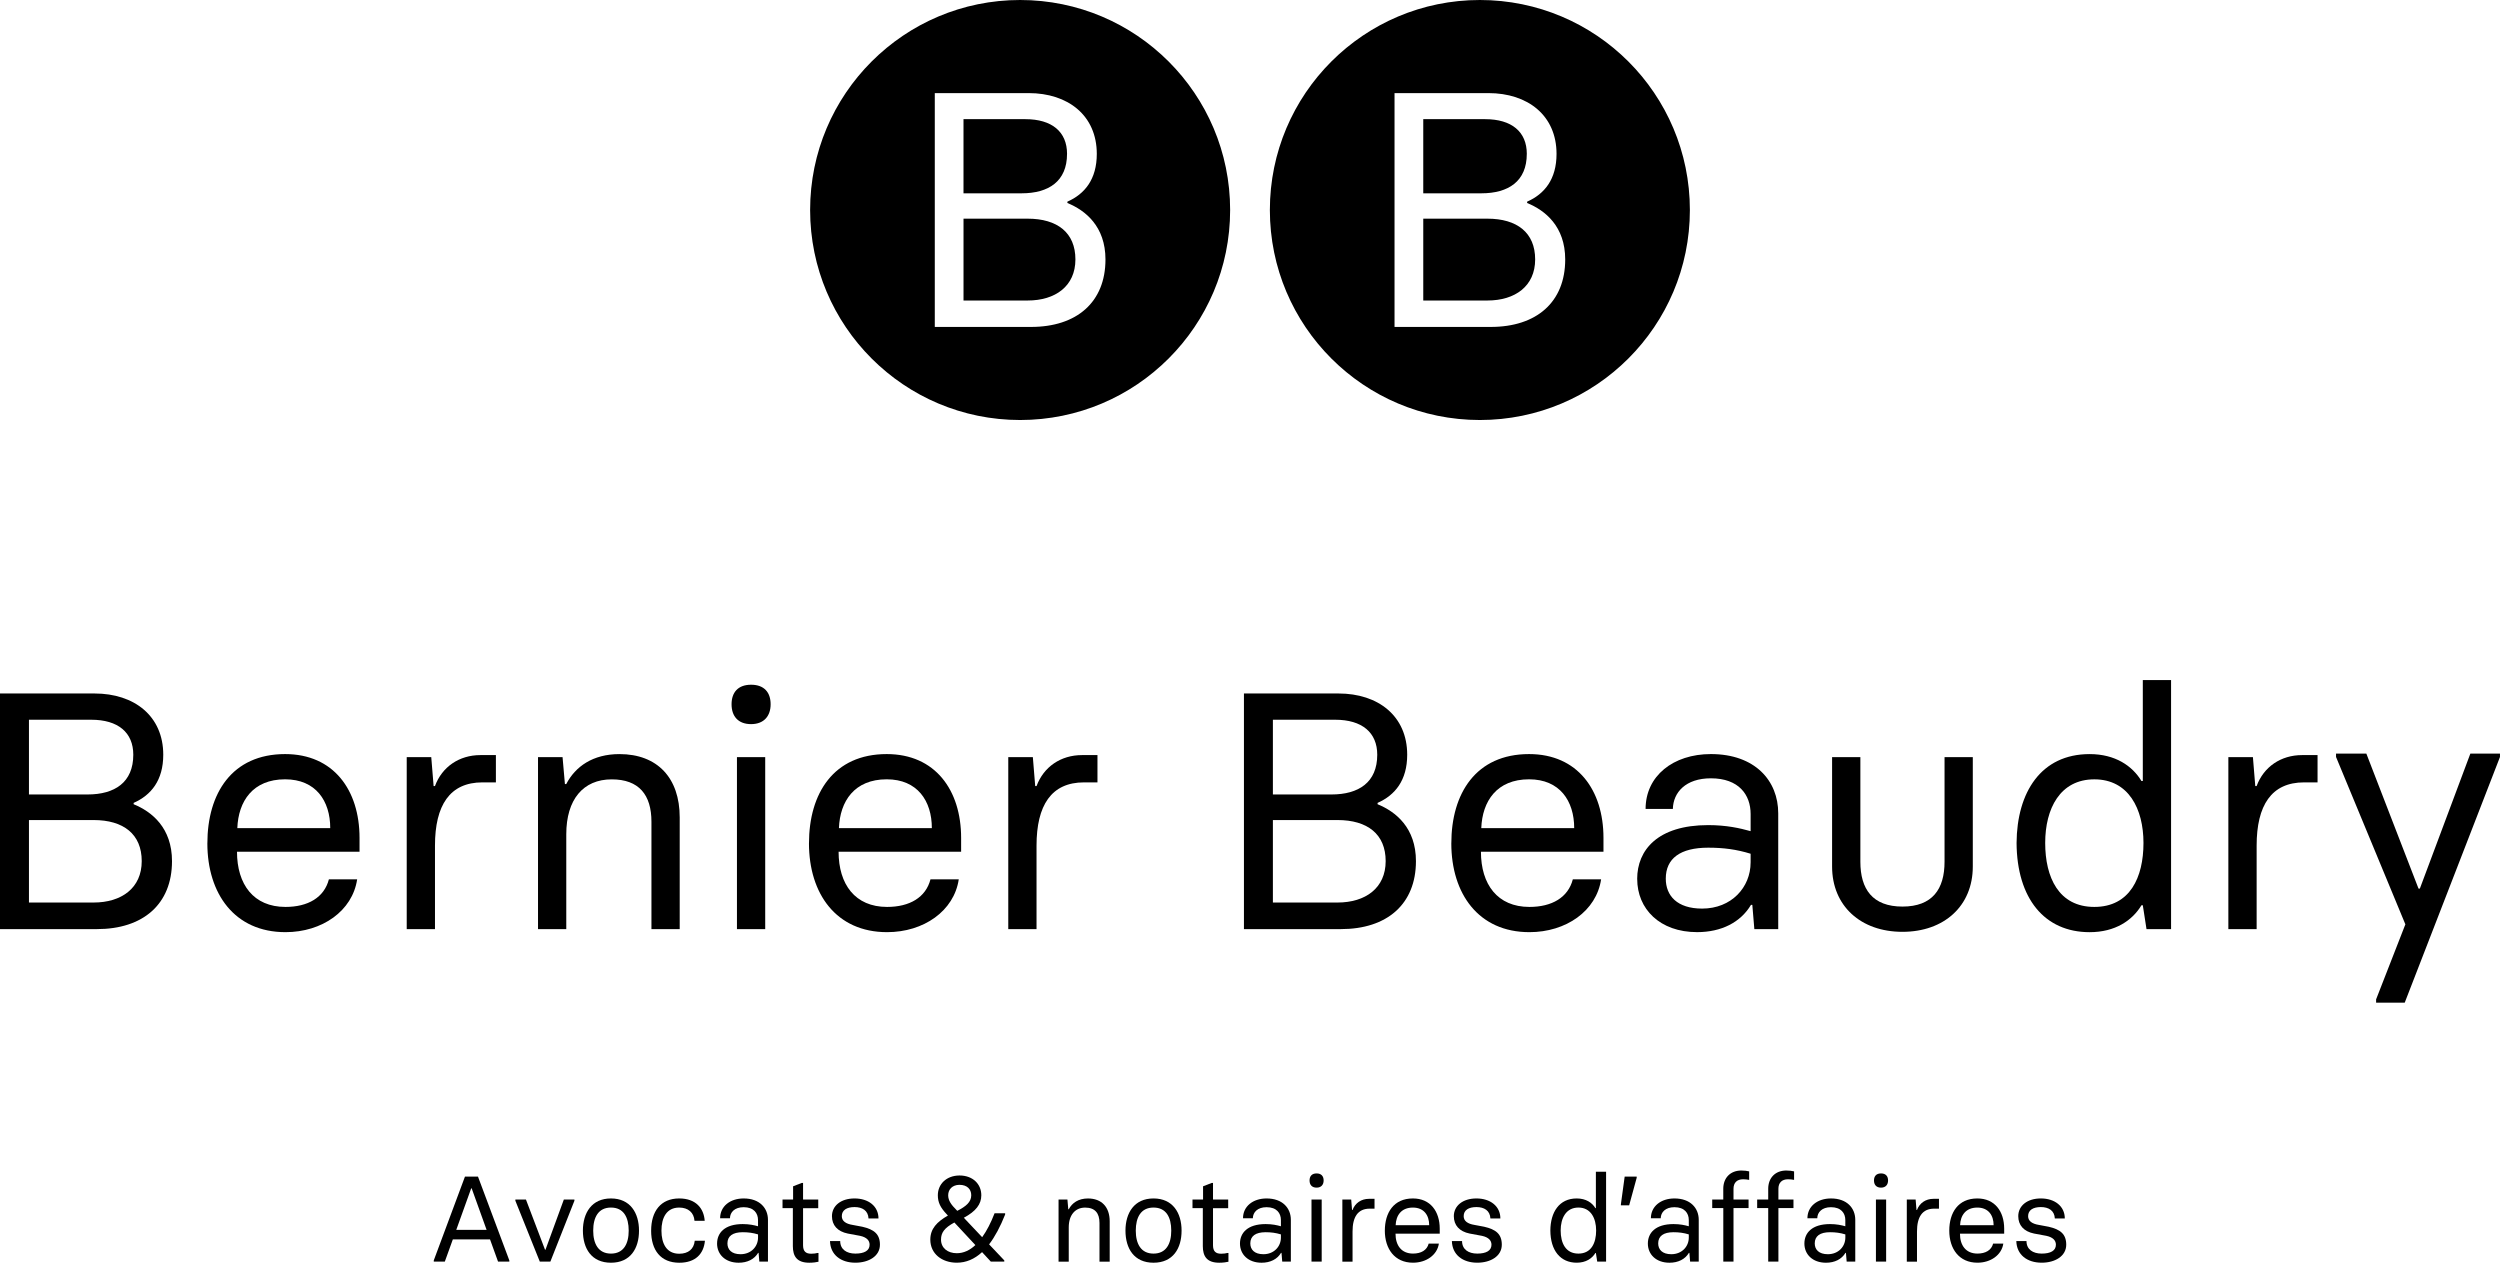
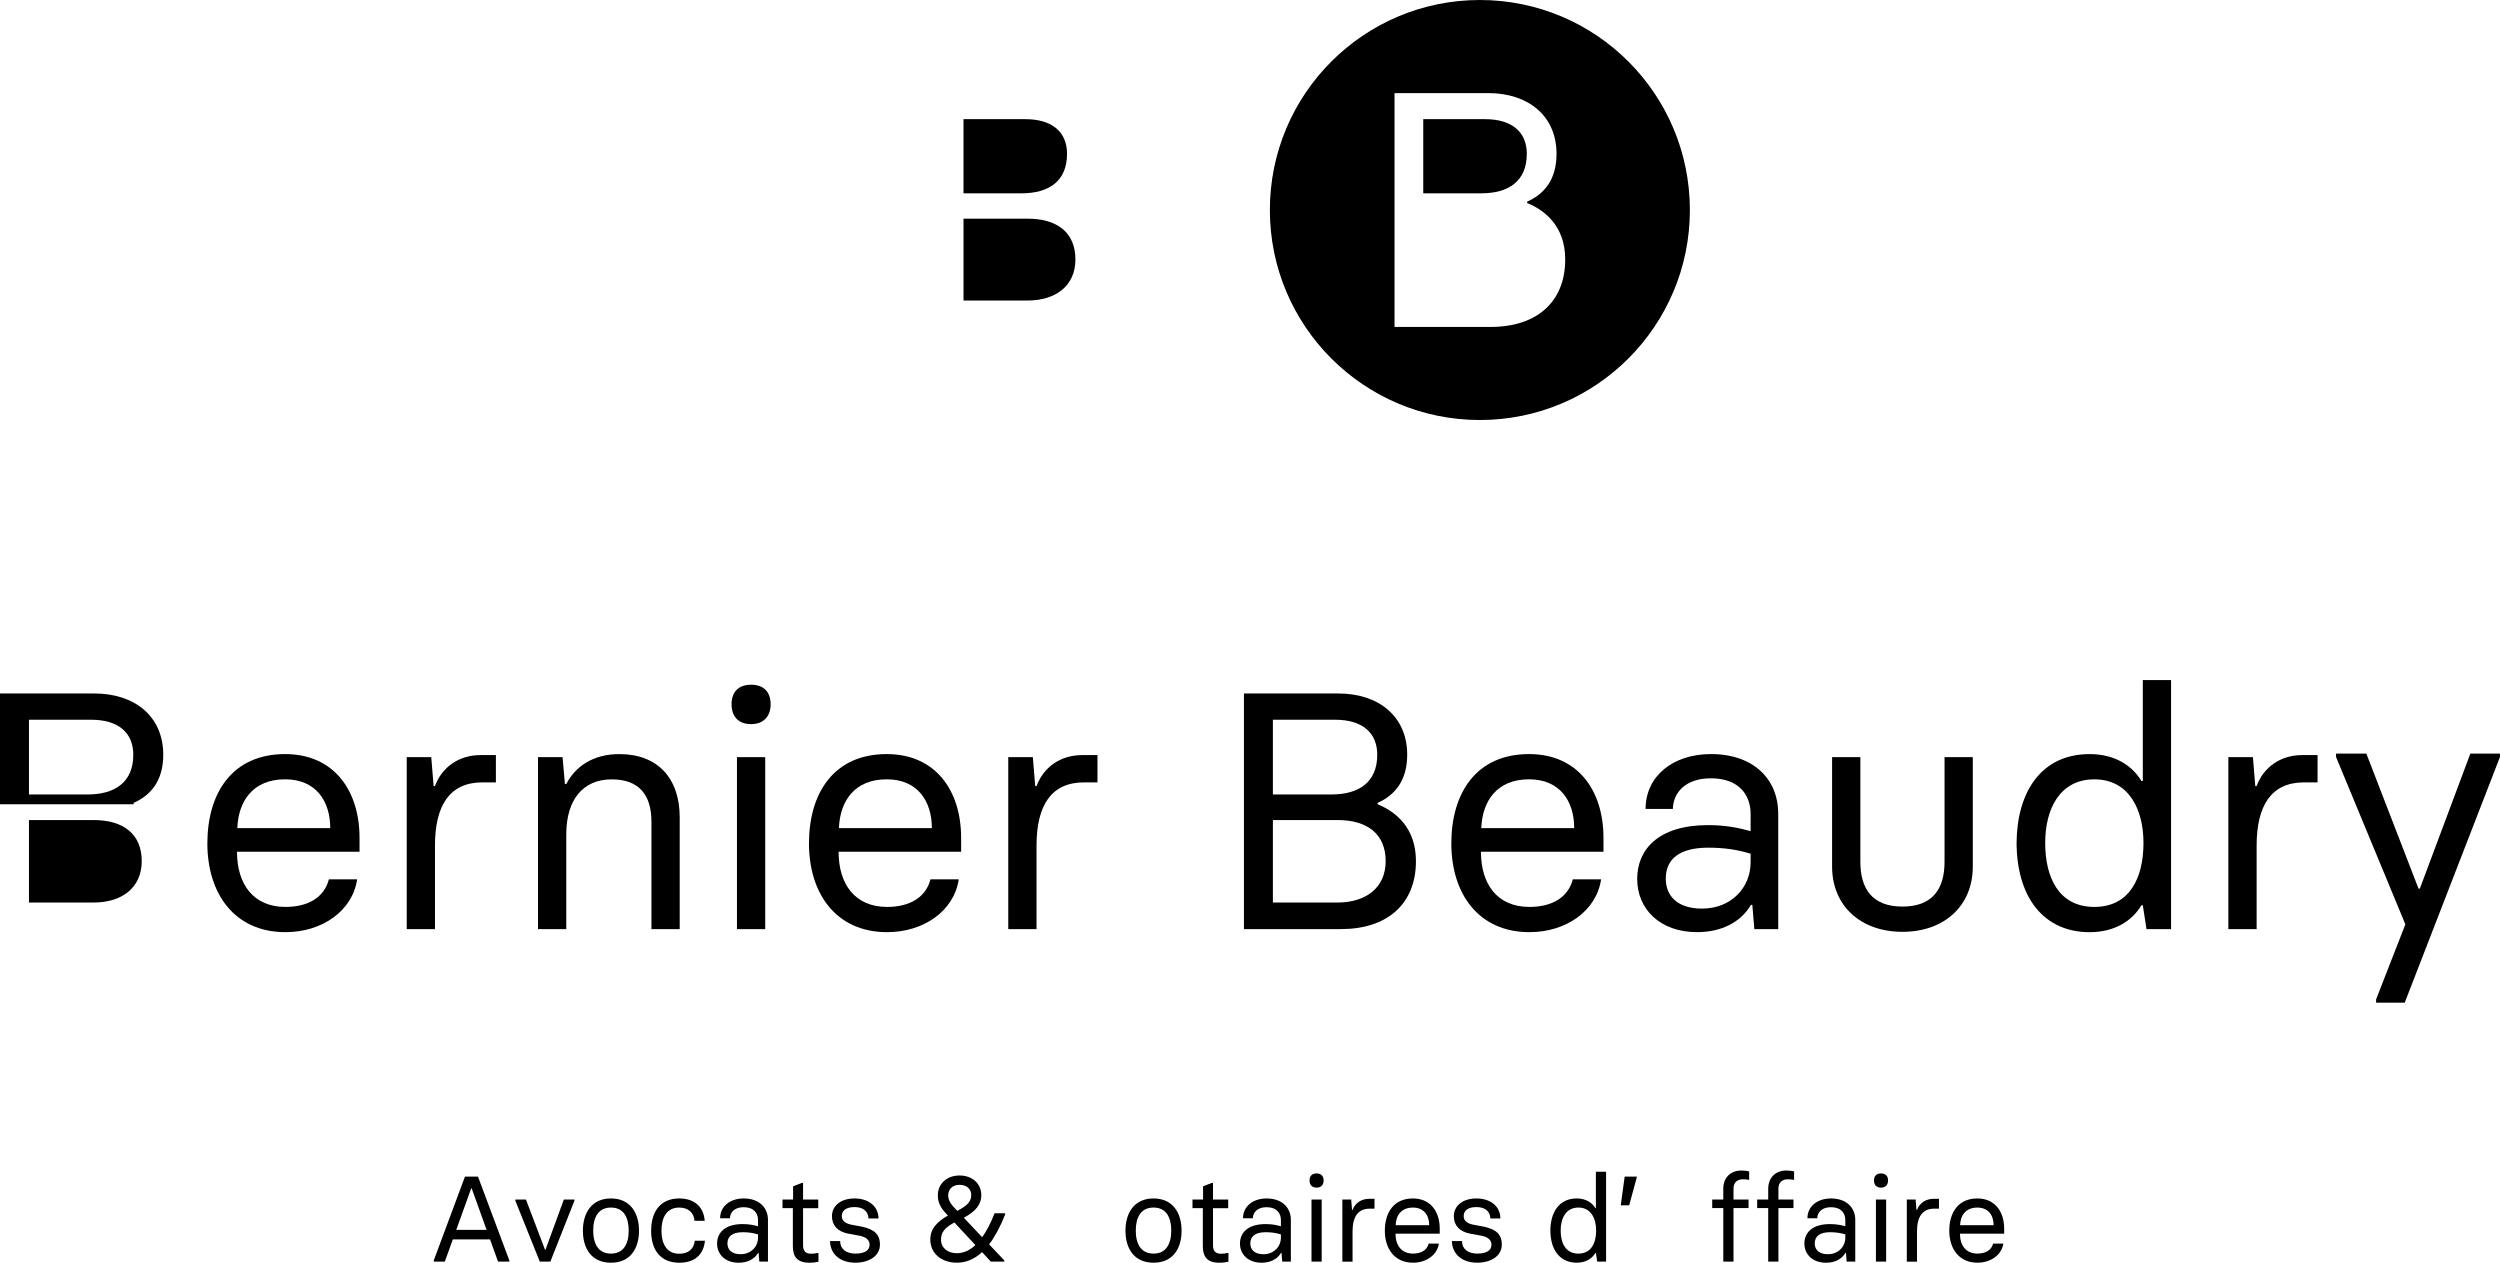
<svg xmlns="http://www.w3.org/2000/svg" id="Calque_2" viewBox="0 0 1452.44 733.61">
  <g id="Calque_2-2">
    <g>
      <g id="Calque_1-2">
        <g>
-           <path d="M0,402.9H54.96c23.08,0,39.89,13.1,39.89,35.59,0,14.86-7.04,23.47-17.21,27.97v.78c10.56,4.3,22.29,13.69,22.29,33.05,0,25.03-16.82,39.5-43.61,39.5H0v-136.9Zm50.85,58.67c15.84,0,26.59-7.04,26.59-23.08,0-12.91-8.8-20.34-24.44-20.34H16.82v43.42H50.85Zm3.52,62.78c16.23,0,27.97-8.41,27.97-24.06s-10.56-23.86-27.97-23.86H16.82v47.91H54.37Z" />
+           <path d="M0,402.9H54.96c23.08,0,39.89,13.1,39.89,35.59,0,14.86-7.04,23.47-17.21,27.97v.78H0v-136.9Zm50.85,58.67c15.84,0,26.59-7.04,26.59-23.08,0-12.91-8.8-20.34-24.44-20.34H16.82v43.42H50.85Zm3.52,62.78c16.23,0,27.97-8.41,27.97-24.06s-10.56-23.86-27.97-23.86H16.82v47.91H54.37Z" />
          <path d="M120.48,489.93c0-28.95,14.27-51.83,45.17-51.83,28.16,0,43.23,20.93,43.23,48.7v8.02h-71.19c0,18.97,9.58,32.08,28.16,32.08,13.1,0,22.49-5.48,25.23-16.04h16.42c-2.74,18.38-20.34,30.7-41.65,30.7-29.53,0-45.38-22.29-45.38-51.63h0Zm71.38-8.81c0-15.84-8.41-28.36-26.21-28.36-18.77,0-27.18,12.72-27.77,28.36h53.98Z" />
          <path d="M236.28,439.87h14.27l1.37,16.82h.78c4.1-11.15,14.08-18,26.4-18h9v15.85h-7.82c-18.97,0-27.57,13.3-27.57,36.76v48.5h-16.42v-99.94h0Z" />
          <path d="M312.56,439.87h14.27l1.37,15.64h.78c5.28-10.17,15.45-17.4,30.9-17.4,22.1,0,35.01,13.89,35.01,36.77v64.93h-16.42v-62.38c0-15.65-7.24-24.64-23.08-24.64-16.62,0-26.4,11.74-26.4,31.88v55.15h-16.42v-99.94h0Z" />
          <path d="M425.02,409.16c0-6.84,3.72-11.35,11.35-11.35s11.35,4.5,11.35,11.35-3.91,11.54-11.35,11.54-11.35-4.5-11.35-11.54Zm3.13,30.71h16.42v99.94h-16.42v-99.94h0Z" />
          <path d="M470,489.93c0-28.95,14.27-51.83,45.17-51.83,28.16,0,43.22,20.93,43.22,48.7v8.02h-71.19c0,18.97,9.59,32.08,28.16,32.08,13.1,0,22.49-5.48,25.23-16.04h16.43c-2.74,18.38-20.34,30.7-41.66,30.7-29.53,0-45.37-22.29-45.37-51.63h0Zm71.38-8.81c0-15.84-8.41-28.36-26.21-28.36-18.78,0-27.18,12.72-27.77,28.36h53.98Z" />
          <path d="M585.79,439.87h14.27l1.37,16.82h.78c4.11-11.15,14.08-18,26.4-18h8.99v15.85h-7.82c-18.97,0-27.58,13.3-27.58,36.76v48.5h-16.42v-99.94h0Z" />
          <path d="M722.7,402.9h54.96c23.08,0,39.89,13.1,39.89,35.59,0,14.86-7.04,23.47-17.21,27.97v.78c10.56,4.3,22.29,13.69,22.29,33.05,0,25.03-16.82,39.5-43.61,39.5h-56.32v-136.9h0Zm50.85,58.67c15.84,0,26.6-7.04,26.6-23.08,0-12.91-8.8-20.34-24.45-20.34h-36.18v43.42h34.03Zm3.52,62.78c16.23,0,27.97-8.41,27.97-24.06s-10.56-23.86-27.97-23.86h-37.55v47.91h37.55Z" />
          <path d="M843.19,489.93c0-28.95,14.27-51.83,45.17-51.83,28.16,0,43.22,20.93,43.22,48.7v8.02h-71.19c0,18.97,9.59,32.08,28.16,32.08,13.1,0,22.49-5.48,25.23-16.04h16.43c-2.74,18.38-20.34,30.7-41.66,30.7-29.53,0-45.37-22.29-45.37-51.63h0Zm71.38-8.81c0-15.84-8.41-28.36-26.21-28.36-18.78,0-27.18,12.72-27.77,28.36h53.98Z" />
          <path d="M951.16,510.66c0-16.82,11.93-31.29,41.27-31.29,10.56,0,18.38,1.76,24.64,3.52v-9.98c0-11.14-6.85-20.73-23.08-20.73-14.67,0-21.9,8.21-22.1,17.8h-15.84c0-19.16,16.03-31.88,37.94-31.88,25.62,0,39.12,15.45,39.12,34.42v67.27h-13.88l-1.17-14.08h-.78c-6.06,10.17-17.21,15.84-31.29,15.84-21.71,0-34.81-13.49-34.81-30.9h0Zm65.91-9.58v-5.08c-8.21-2.54-15.84-3.52-24.64-3.52-16.23,0-24.65,6.26-24.65,17.99,0,9.98,6.65,17.4,21.12,17.4,17.01,0,28.16-12.32,28.16-26.79h0Z" />
          <path d="M1146.15,439.87v63.56c0,22.88-16.63,37.94-40.87,37.94s-40.88-15.06-40.88-37.94v-63.56h16.43v60.82c0,15.84,7.04,26.01,24.45,26.01s24.45-10.17,24.45-26.01v-60.82h16.43Z" />
          <path d="M1171.58,489.74c.2-29.53,14.27-51.63,42.44-51.63,14.86,0,24.84,6.85,30.12,15.65h.78v-58.67h16.42v144.72h-14.27l-2.15-13.88h-.78c-5.28,8.8-15.25,15.64-30.12,15.64-26.21,0-42.25-19.56-42.44-51.83h0Zm73.73,0c0-19.75-8.61-36.96-28.55-36.96s-28.55,17.02-28.55,36.96,7.82,37.16,28.55,37.16,28.55-17.21,28.55-37.16Z" />
          <path d="M1294.61,439.87h14.28l1.37,16.82h.78c4.1-11.15,14.08-18,26.4-18h9v15.85h-7.82c-18.97,0-27.57,13.3-27.57,36.76v48.5h-16.43v-99.94h0Z" />
          <path d="M1380.47,580.58l17.01-43.61-.2-.39-40.1-96.81v-1.95h17.61l30.31,78.43h.78l29.34-78.43h17.21v1.95l-55.35,142.77h-16.62v-1.96h0Z" />
        </g>
        <g>
          <path d="M295.91,732.26v.7h-6.56l-4.66-12.91h-21.6l-4.66,12.91h-6.42v-.7l18.13-48.7h7.55l18.21,48.7Zm-13.2-17.72l-8.68-24.14h-.28l-8.68,24.14h17.65Z" />
          <path d="M299.42,697.61v-.71h6.14l11.08,29.15h.28l10.66-29.15h6.14v.71l-13.97,35.35h-6.14l-14.19-35.35h0Z" />
          <path d="M338.65,714.97c0-10.37,5.16-18.7,16.3-18.7s16.3,8.33,16.3,18.7-5.01,18.64-16.3,18.64-16.3-8.26-16.3-18.64Zm26.61,0c0-7.76-2.96-13.41-10.31-13.41s-10.31,5.71-10.31,13.41,3.03,13.34,10.31,13.34,10.31-5.58,10.31-13.34Z" />
          <path d="M378.3,714.97c0-11.22,5.57-18.7,16.3-18.7,9.66,0,14.32,5.72,14.82,12.99h-5.93c-.35-4.8-3.67-7.69-8.89-7.69-7.41,0-10.31,6-10.31,13.41s2.89,13.41,10.31,13.41c5.36,0,8.54-2.75,9.03-7.55h5.92c-.7,7.62-5.5,12.78-14.89,12.78-10.8,0-16.37-7.27-16.37-18.64h0Z" />
          <path d="M416.61,722.45c0-6.06,4.31-11.29,14.89-11.29,3.81,0,6.63,.63,8.89,1.27v-3.6c0-4.03-2.47-7.48-8.33-7.48-5.3,0-7.9,2.96-7.97,6.42h-5.72c0-6.91,5.78-11.5,13.69-11.5,9.25,0,14.11,5.57,14.11,12.42v24.28h-5.01l-.43-5.08h-.28c-2.19,3.67-6.21,5.72-11.29,5.72-7.83,0-12.56-4.87-12.56-11.15h0Zm23.79-3.46v-1.83c-2.96-.91-5.72-1.27-8.89-1.27-5.86,0-8.89,2.26-8.89,6.5,0,3.6,2.4,6.28,7.62,6.28,6.14,0,10.16-4.45,10.16-9.67h0Z" />
          <path d="M460.63,723.93v-22.02h-6v-5.01h6.14v-7.69l5.08-1.97h.71v9.67h8.82v5.01h-8.82v21.52c0,3.46,1.48,4.94,4.73,4.94,1.69,0,2.75-.21,3.53-.42h.7v5.08c-1.13,.28-3.11,.57-5.36,.57-7.12,0-9.53-3.67-9.53-9.67h0Z" />
          <path d="M482.22,721.04h5.92c0,4.8,3.67,7.27,8.82,7.27s8.26-1.69,8.26-5.16c0-2.4-1.62-4.3-5.5-5.15l-7.2-1.34c-5.92-1.2-9.17-4.8-9.17-10.09,0-6,5.16-10.3,13.13-10.3s13.9,4.44,13.9,11.64h-5.79c-.21-4.59-3.6-6.63-8.11-6.63s-7.41,1.76-7.41,5.29c0,2.82,2.33,4.45,6.28,5.08l5.64,1.06c6.77,1.55,10.23,4.24,10.23,10.44,0,6.64-6.5,10.45-14.26,10.45-8.54,0-14.54-4.66-14.75-12.56h0Z" />
          <path d="M583.97,705.58c-2.82,7.12-5.93,12.91-9.32,17.36l8.82,9.32v.7h-7.83l-5.08-5.5c-4.45,4.09-9.32,6.14-14.68,6.14-8.68,0-15.39-5.23-15.39-13.41,0-6.28,3.81-10.31,10.23-13.98l-.78-.84c-3.6-3.81-5.08-6.84-5.08-10.94,0-6.56,5.08-11.43,12.49-11.5h.14c7.62,0,12.63,4.94,12.63,11.5,0,5.22-3.18,9.32-10.16,13.06l10.66,11.29c2.68-3.74,5.08-8.4,7.2-13.9h6.14v.7h0Zm-17.29,17.79l-12.21-13.13c-5.85,3.18-7.76,5.92-7.76,9.95,0,4.94,3.95,7.9,9.17,7.9,3.95,0,7.55-1.69,10.79-4.73Zm-15.81-28.94c0,3.11,1.83,5.57,4.87,8.61l.42,.42c5-2.54,8.11-5.08,8.11-9.03,0-3.6-2.47-6.07-6.84-6.07h-.14c-3.95,.08-6.42,2.61-6.42,6.07h0Z" />
-           <path d="M615,696.91h5.15l.5,5.65h.28c1.9-3.67,5.58-6.28,11.15-6.28,7.98,0,12.63,5.01,12.63,13.27v23.43h-5.93v-22.51c0-5.65-2.61-8.89-8.33-8.89s-9.53,4.24-9.53,11.5v19.9h-5.92v-36.06h0Z" />
          <path d="M653.87,714.97c0-10.37,5.16-18.7,16.3-18.7s16.3,8.33,16.3,18.7-5,18.64-16.3,18.64-16.3-8.26-16.3-18.64Zm26.6,0c0-7.76-2.96-13.41-10.31-13.41s-10.3,5.71-10.3,13.41,3.03,13.34,10.3,13.34,10.31-5.58,10.31-13.34Z" />
          <path d="M698.81,723.93v-22.02h-6v-5.01h6.14v-7.69l5.08-1.97h.7v9.67h8.82v5.01h-8.82v21.52c0,3.46,1.48,4.94,4.73,4.94,1.69,0,2.75-.21,3.53-.42h.71v5.08c-1.13,.28-3.11,.57-5.37,.57-7.12,0-9.52-3.67-9.52-9.67h0Z" />
          <path d="M720.4,722.45c0-6.06,4.31-11.29,14.89-11.29,3.81,0,6.64,.63,8.89,1.27v-3.6c0-4.03-2.47-7.48-8.33-7.48-5.29,0-7.9,2.96-7.98,6.42h-5.71c0-6.91,5.79-11.5,13.69-11.5,9.25,0,14.11,5.57,14.11,12.42v24.28h-5.01l-.42-5.08h-.28c-2.19,3.67-6.21,5.72-11.29,5.72-7.83,0-12.56-4.87-12.56-11.15Zm23.78-3.46v-1.83c-2.96-.91-5.71-1.27-8.89-1.27-5.85,0-8.89,2.26-8.89,6.5,0,3.6,2.4,6.28,7.62,6.28,6.14,0,10.16-4.45,10.16-9.67h0Z" />
          <path d="M760.82,685.82c0-2.47,1.34-4.09,4.09-4.09s4.09,1.62,4.09,4.09-1.41,4.17-4.09,4.17-4.09-1.62-4.09-4.17Zm1.13,11.08h5.92v36.06h-5.92v-36.06Z" />
          <path d="M779.87,696.91h5.15l.49,6.07h.28c1.48-4.02,5.08-6.49,9.53-6.49h3.25v5.71h-2.82c-6.84,0-9.95,4.8-9.95,13.27v17.51h-5.92v-36.06h0Z" />
          <path d="M804.56,714.97c0-10.45,5.16-18.7,16.3-18.7,10.16,0,15.59,7.55,15.59,17.57v2.89h-25.69c0,6.84,3.46,11.57,10.16,11.57,4.73,0,8.11-1.97,9.1-5.78h5.93c-.99,6.63-7.34,11.08-15.03,11.08-10.66,0-16.37-8.05-16.37-18.64h0Zm25.76-3.17c0-5.71-3.03-10.23-9.46-10.23-6.77,0-9.81,4.59-10.02,10.23h19.48Z" />
          <path d="M843.5,721.04h5.92c0,4.8,3.67,7.27,8.83,7.27s8.26-1.69,8.26-5.16c0-2.4-1.62-4.3-5.5-5.15l-7.2-1.34c-5.92-1.2-9.17-4.8-9.17-10.09,0-6,5.16-10.3,13.13-10.3s13.91,4.44,13.91,11.64h-5.79c-.21-4.59-3.6-6.63-8.12-6.63s-7.41,1.76-7.41,5.29c0,2.82,2.33,4.45,6.28,5.08l5.64,1.06c6.78,1.55,10.23,4.24,10.23,10.44,0,6.64-6.49,10.45-14.25,10.45-8.54,0-14.54-4.66-14.75-12.56h0Z" />
          <path d="M900.72,714.9c.07-10.66,5.15-18.63,15.31-18.63,5.36,0,8.96,2.47,10.86,5.64h.28v-21.17h5.93v52.22h-5.15l-.78-5.01h-.28c-1.9,3.18-5.5,5.65-10.86,5.65-9.46,0-15.25-7.06-15.31-18.71Zm26.6,0c0-7.12-3.11-13.34-10.3-13.34s-10.31,6.14-10.31,13.34,2.82,13.41,10.31,13.41,10.3-6.21,10.3-13.41Z" />
          <path d="M941.71,699.58l2.19-16.02h6.98v.7l-4.38,16.02h-4.8v-.7h0Z" />
-           <path d="M957.37,722.45c0-6.06,4.31-11.29,14.89-11.29,3.81,0,6.64,.63,8.89,1.27v-3.6c0-4.03-2.47-7.48-8.33-7.48-5.29,0-7.9,2.96-7.98,6.42h-5.71c0-6.91,5.79-11.5,13.69-11.5,9.25,0,14.11,5.57,14.11,12.42v24.28h-5.01l-.42-5.08h-.28c-2.19,3.67-6.21,5.72-11.29,5.72-7.83,0-12.56-4.87-12.56-11.15Zm23.78-3.46v-1.83c-2.96-.91-5.71-1.27-8.89-1.27-5.85,0-8.89,2.26-8.89,6.5,0,3.6,2.4,6.28,7.62,6.28,6.14,0,10.16-4.45,10.16-9.67h0Z" />
          <path d="M1001.18,701.85h-6.42v-4.94h6.42v-6.28c0-6.21,4.02-10.59,10.52-10.59,1.9,0,3.25,.22,4.52,.5v4.94c-1.06-.21-2.33-.35-3.53-.35-3.53,0-5.57,1.97-5.57,5.5v6.28h8.75v4.94h-8.75v31.12h-5.93v-31.12Z" />
          <path d="M1027.29,701.85h-6.42v-4.94h6.42v-6.28c0-6.21,4.02-10.59,10.51-10.59,1.9,0,3.25,.22,4.52,.5v4.94c-1.06-.21-2.33-.35-3.53-.35-3.53,0-5.58,1.97-5.58,5.5v6.28h8.75v4.94h-8.75v31.12h-5.92v-31.12h0Z" />
          <path d="M1048.31,722.45c0-6.06,4.31-11.29,14.89-11.29,3.81,0,6.63,.63,8.89,1.27v-3.6c0-4.03-2.47-7.48-8.33-7.48-5.29,0-7.9,2.96-7.97,6.42h-5.72c0-6.91,5.79-11.5,13.69-11.5,9.25,0,14.11,5.57,14.11,12.42v24.28h-5l-.42-5.08h-.29c-2.19,3.67-6.21,5.72-11.29,5.72-7.83,0-12.56-4.87-12.56-11.15h0Zm23.79-3.46v-1.83c-2.96-.91-5.72-1.27-8.89-1.27-5.86,0-8.89,2.26-8.89,6.5,0,3.6,2.4,6.28,7.62,6.28,6.14,0,10.16-4.45,10.16-9.67h0Z" />
          <path d="M1088.74,685.82c0-2.47,1.34-4.09,4.09-4.09s4.09,1.62,4.09,4.09-1.41,4.17-4.09,4.17-4.09-1.62-4.09-4.17Zm1.13,11.08h5.93v36.06h-5.93v-36.06Z" />
          <path d="M1107.79,696.91h5.15l.5,6.07h.28c1.48-4.02,5.08-6.49,9.53-6.49h3.25v5.71h-2.82c-6.84,0-9.95,4.8-9.95,13.27v17.51h-5.92v-36.06h0Z" />
          <path d="M1132.48,714.97c0-10.45,5.16-18.7,16.3-18.7,10.16,0,15.6,7.55,15.6,17.57v2.89h-25.69c0,6.84,3.46,11.57,10.16,11.57,4.72,0,8.11-1.97,9.1-5.78h5.93c-.99,6.63-7.34,11.08-15.03,11.08-10.66,0-16.37-8.05-16.37-18.64h0Zm25.76-3.17c0-5.71-3.03-10.23-9.46-10.23-6.77,0-9.81,4.59-10.02,10.23h19.47Z" />
-           <path d="M1171.42,721.04h5.92c0,4.8,3.67,7.27,8.83,7.27s8.26-1.69,8.26-5.16c0-2.4-1.62-4.3-5.5-5.15l-7.2-1.34c-5.92-1.2-9.17-4.8-9.17-10.09,0-6,5.16-10.3,13.13-10.3s13.91,4.44,13.91,11.64h-5.79c-.21-4.59-3.6-6.63-8.12-6.63s-7.41,1.76-7.41,5.29c0,2.82,2.33,4.45,6.28,5.08l5.64,1.06c6.78,1.55,10.23,4.24,10.23,10.44,0,6.64-6.49,10.45-14.25,10.45-8.54,0-14.54-4.66-14.75-12.56h0Z" />
        </g>
      </g>
      <g>
        <g>
-           <path d="M592.67,0c-67.38,0-122.01,54.62-122.01,122.01s54.63,122.01,122.01,122.01,122.01-54.62,122.01-122.01S660.05,0,592.67,0Zm6.31,189.93h-55.89V54.09h54.53c22.9,0,39.59,13,39.59,35.32,0,14.75-6.99,23.29-17.08,27.75v.78c10.48,4.27,22.12,13.59,22.12,32.8,0,24.84-16.69,39.2-43.27,39.2Z" />
          <path d="M619.93,89.41c0-12.81-8.73-20.18-24.26-20.18h-35.9v43.08h33.76c15.72,0,26.39-6.98,26.39-22.9Z" />
          <path d="M597.04,127.05h-37.26v47.54h37.26c16.1,0,27.75-8.34,27.75-23.87s-10.48-23.68-27.75-23.68Z" />
        </g>
        <g>
          <path d="M859.77,0c-67.38,0-122.01,54.62-122.01,122.01s54.63,122.01,122.01,122.01,122.01-54.62,122.01-122.01S927.16,0,859.77,0Zm6.31,189.93h-55.89V54.09h54.53c22.9,0,39.59,13,39.59,35.32,0,14.75-6.99,23.29-17.08,27.75v.78c10.48,4.27,22.12,13.59,22.12,32.8,0,24.84-16.69,39.2-43.27,39.2Z" />
          <path d="M887.04,89.41c0-12.81-8.73-20.18-24.26-20.18h-35.9v43.08h33.76c15.72,0,26.39-6.98,26.39-22.9Z" />
-           <path d="M864.14,127.05h-37.26v47.54h37.26c16.1,0,27.75-8.34,27.75-23.87s-10.48-23.68-27.75-23.68Z" />
        </g>
      </g>
    </g>
  </g>
</svg>